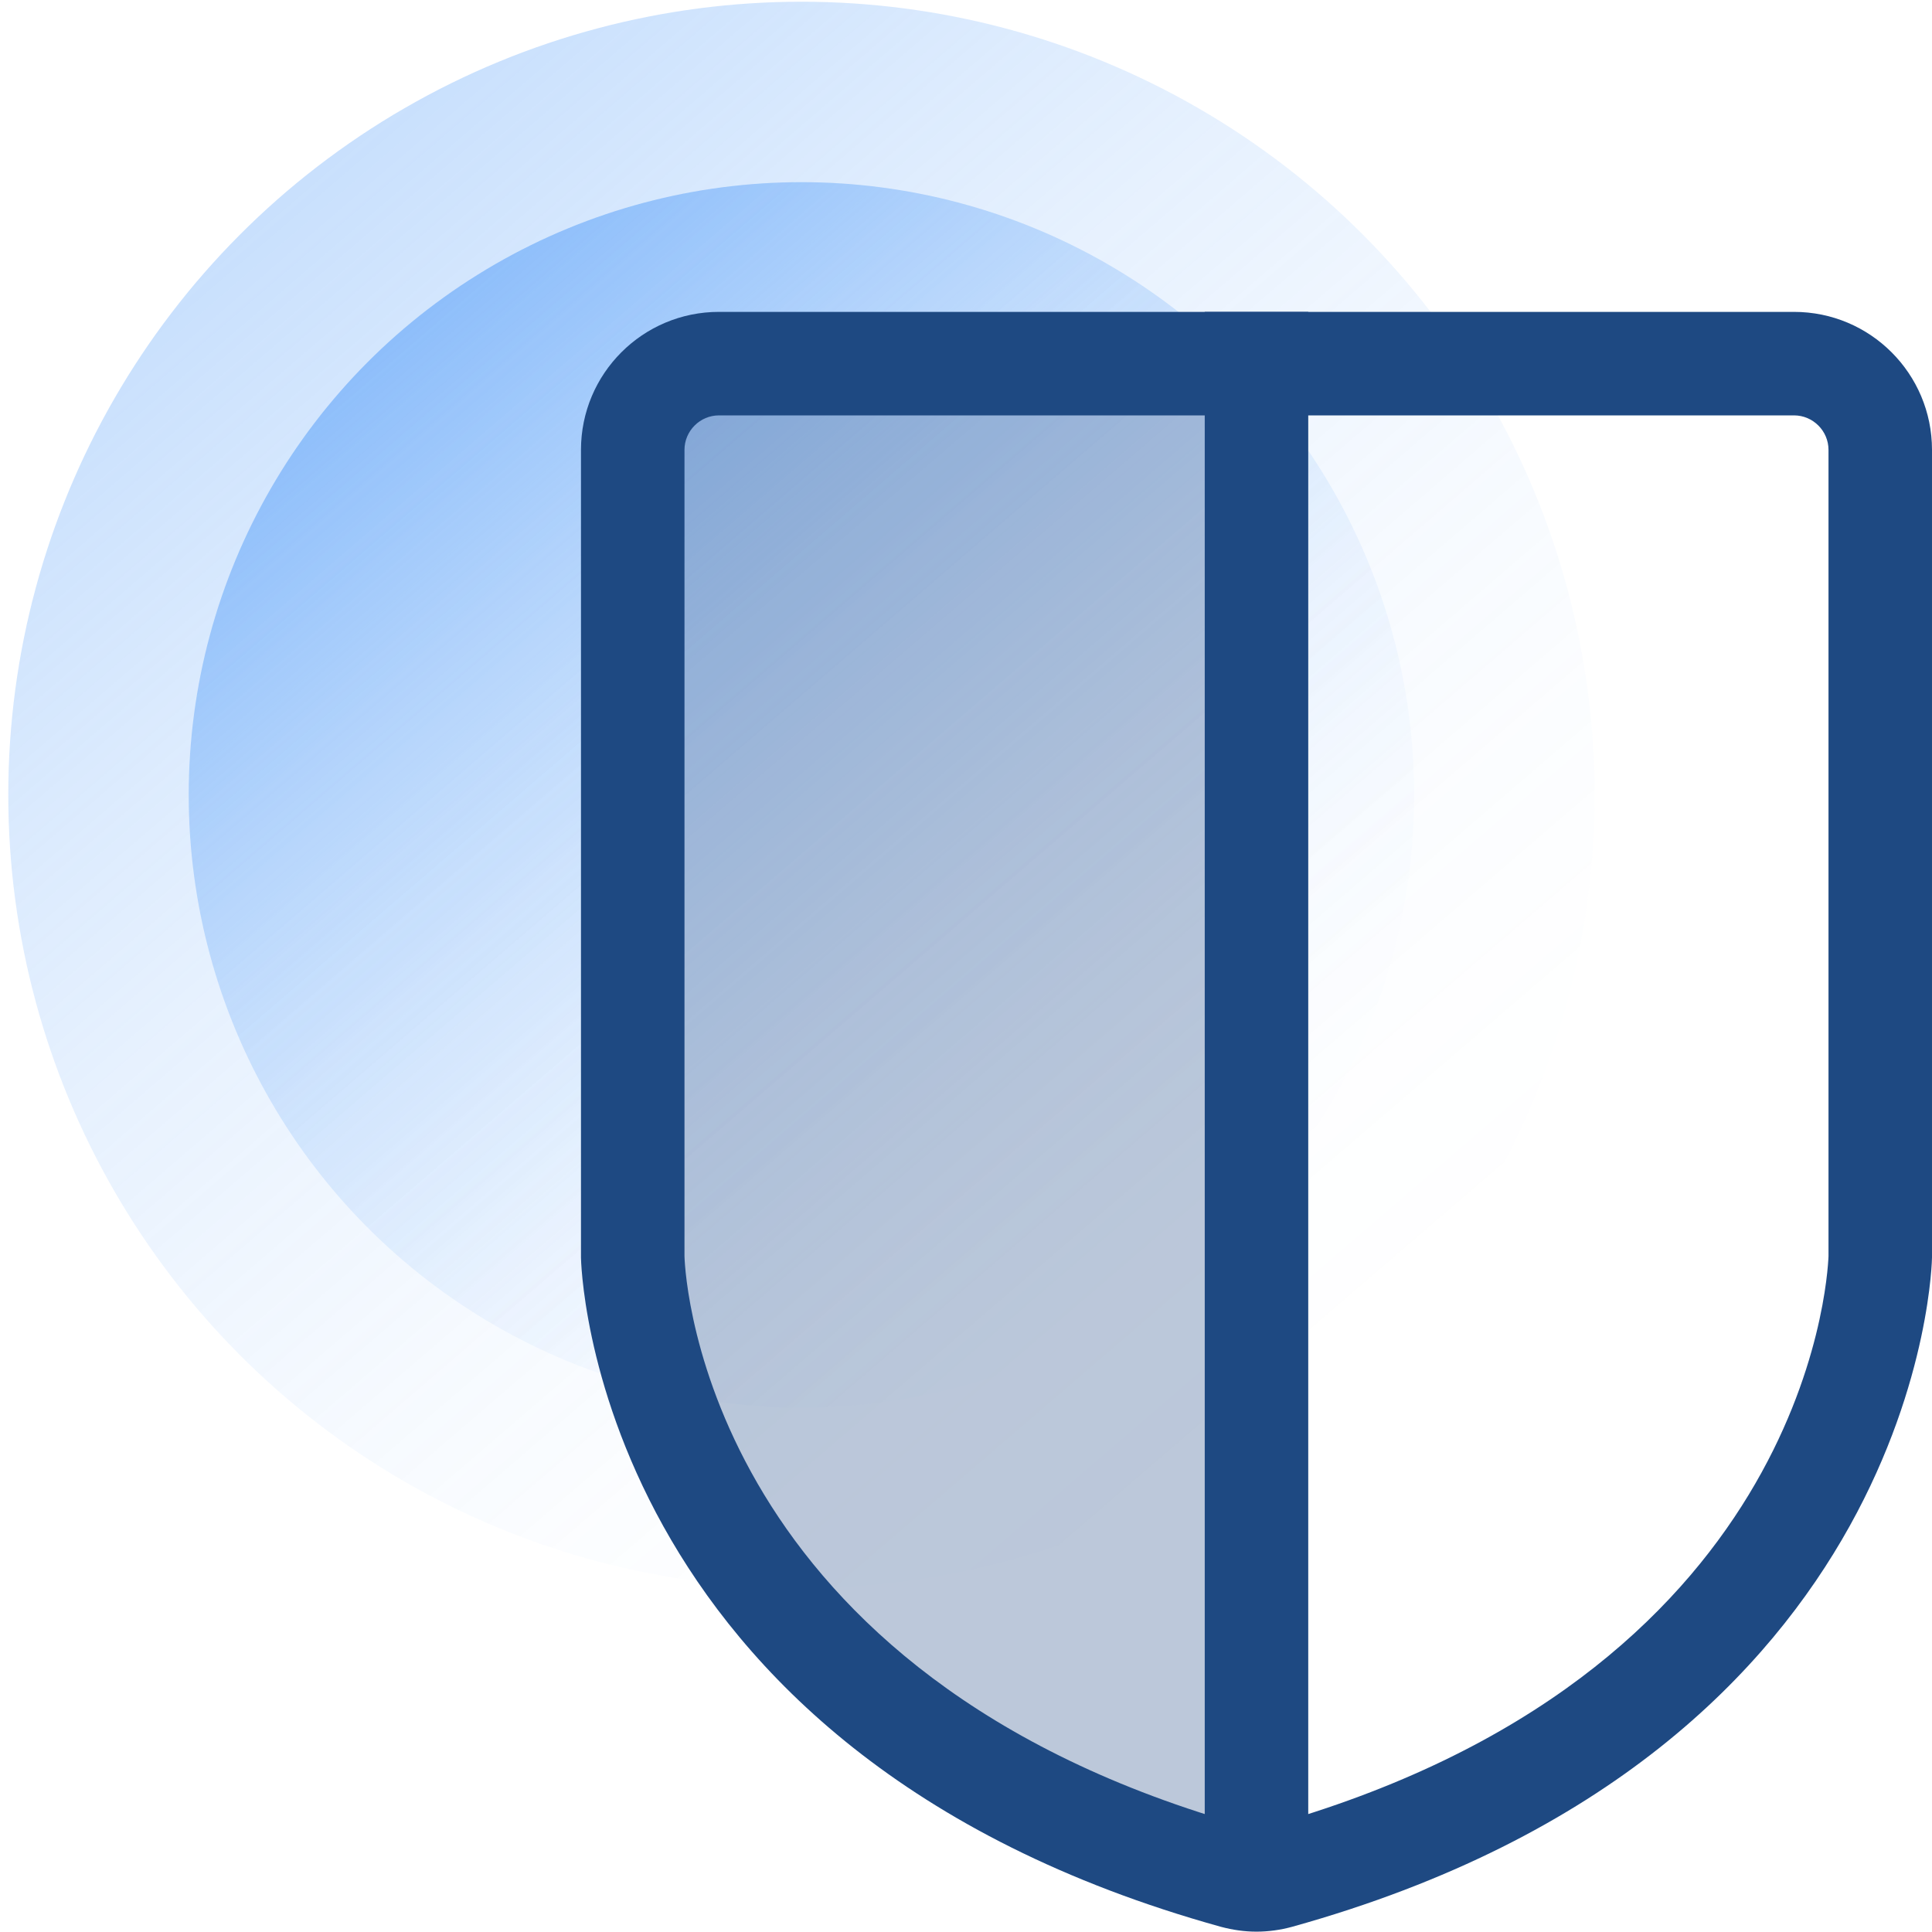
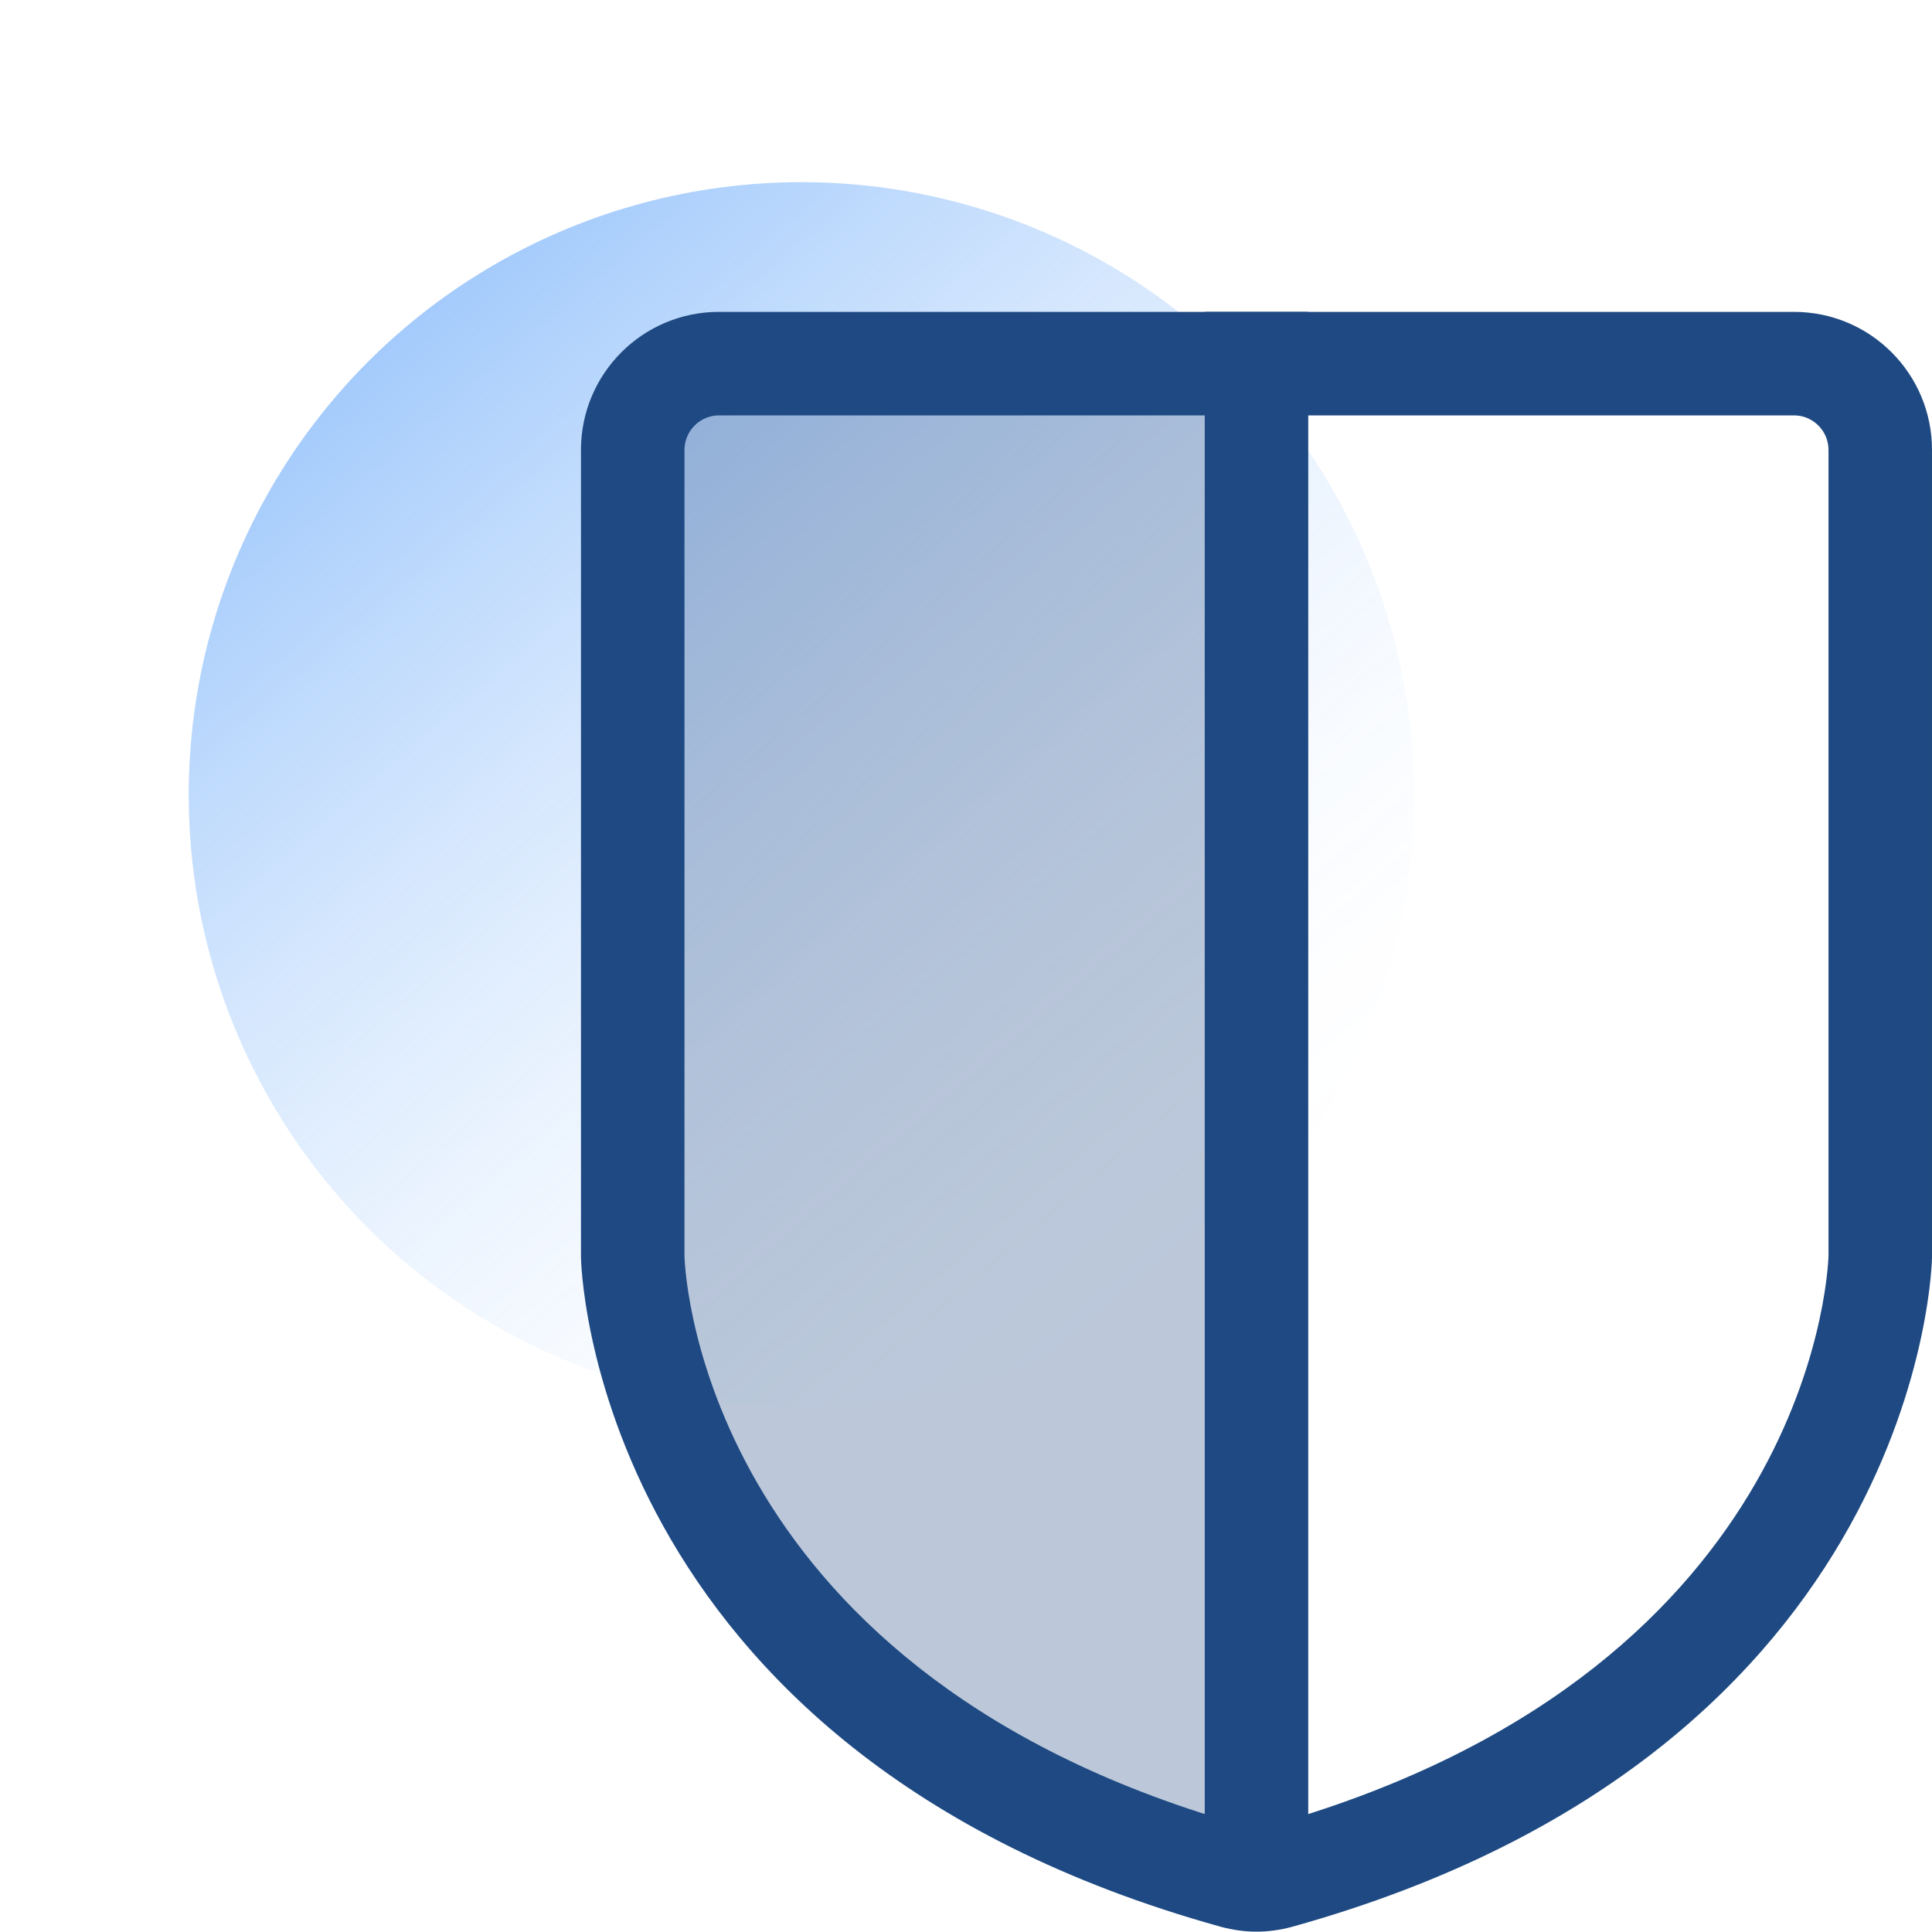
<svg xmlns="http://www.w3.org/2000/svg" xmlns:xlink="http://www.w3.org/1999/xlink" width="56" height="56" viewBox="0 0 56 56">
  <defs>
    <style>
      .cls-1 {
        fill: none;
        stroke: #1e4982;
        stroke-miterlimit: 10;
        stroke-width: 3px;
      }

      .cls-2, .cls-3 {
        fill: #1e4982;
      }

      .cls-4 {
        fill: url(#Sfumatura_senza_nome_7-2);
        opacity: .5;
      }

      .cls-5 {
        fill: url(#Sfumatura_senza_nome_7);
      }

      .cls-5, .cls-3 {
        opacity: .3;
      }
    </style>
    <linearGradient id="Sfumatura_senza_nome_7" data-name="Sfumatura senza nome 7" x1="405.86" y1="175.84" x2="405.86" y2="221.83" gradientTransform="translate(-414.18 136.74) rotate(-40.67)" gradientUnits="userSpaceOnUse">
      <stop offset="0" stop-color="#4997f8" />
      <stop offset=".07" stop-color="#4997f8" stop-opacity=".88" />
      <stop offset=".21" stop-color="#4997f8" stop-opacity=".65" />
      <stop offset=".35" stop-color="#4997f8" stop-opacity=".45" />
      <stop offset=".49" stop-color="#4997f8" stop-opacity=".29" />
      <stop offset=".63" stop-color="#4997f8" stop-opacity=".16" />
      <stop offset=".76" stop-color="#4997f8" stop-opacity=".07" />
      <stop offset=".89" stop-color="#4997f8" stop-opacity=".02" />
      <stop offset="1" stop-color="#4997f8" stop-opacity="0" />
    </linearGradient>
    <linearGradient id="Sfumatura_senza_nome_7-2" data-name="Sfumatura senza nome 7" x1="405.86" y1="181.08" x2="405.86" y2="216.6" xlink:href="#Sfumatura_senza_nome_7" />
  </defs>
  <g id="radar">
    <g>
-       <circle class="cls-5" cx="23.23" cy="23.04" r="22.99" />
      <circle class="cls-4" cx="23.23" cy="23.04" r="17.76" />
    </g>
  </g>
  <g id="bg-dark">
    <path class="cls-3" d="M36.42,55.08c-18.33-4.95-18.51-20.1-18.51-20.1V14.2c0-1.92,1.55-3.47,3.47-3.47h15.04V55.08Z" />
  </g>
  <g id="icons-dark">
    <path class="cls-2" d="M52,12.04c.55,0,1,.45,1,1v23.37c-.03,.73-.69,12.2-16.35,16.55-.07,.02-.15,.03-.23,.03s-.15-.01-.23-.03c-15.66-4.35-16.33-15.83-16.35-16.55V13.04c0-.55,.45-1,1-1h31.16m0-3H20.84c-2.21,0-4,1.79-4,4v23.41s.18,14.3,18.55,19.4c.34,.09,.68,.14,1.03,.14s.7-.05,1.03-.14c18.37-5.11,18.55-19.4,18.55-19.4V13.04c0-2.21-1.79-4-4-4h0Z" />
    <line class="cls-1" x1="36.42" y1="9.04" x2="36.42" y2="54.43" />
  </g>
</svg>